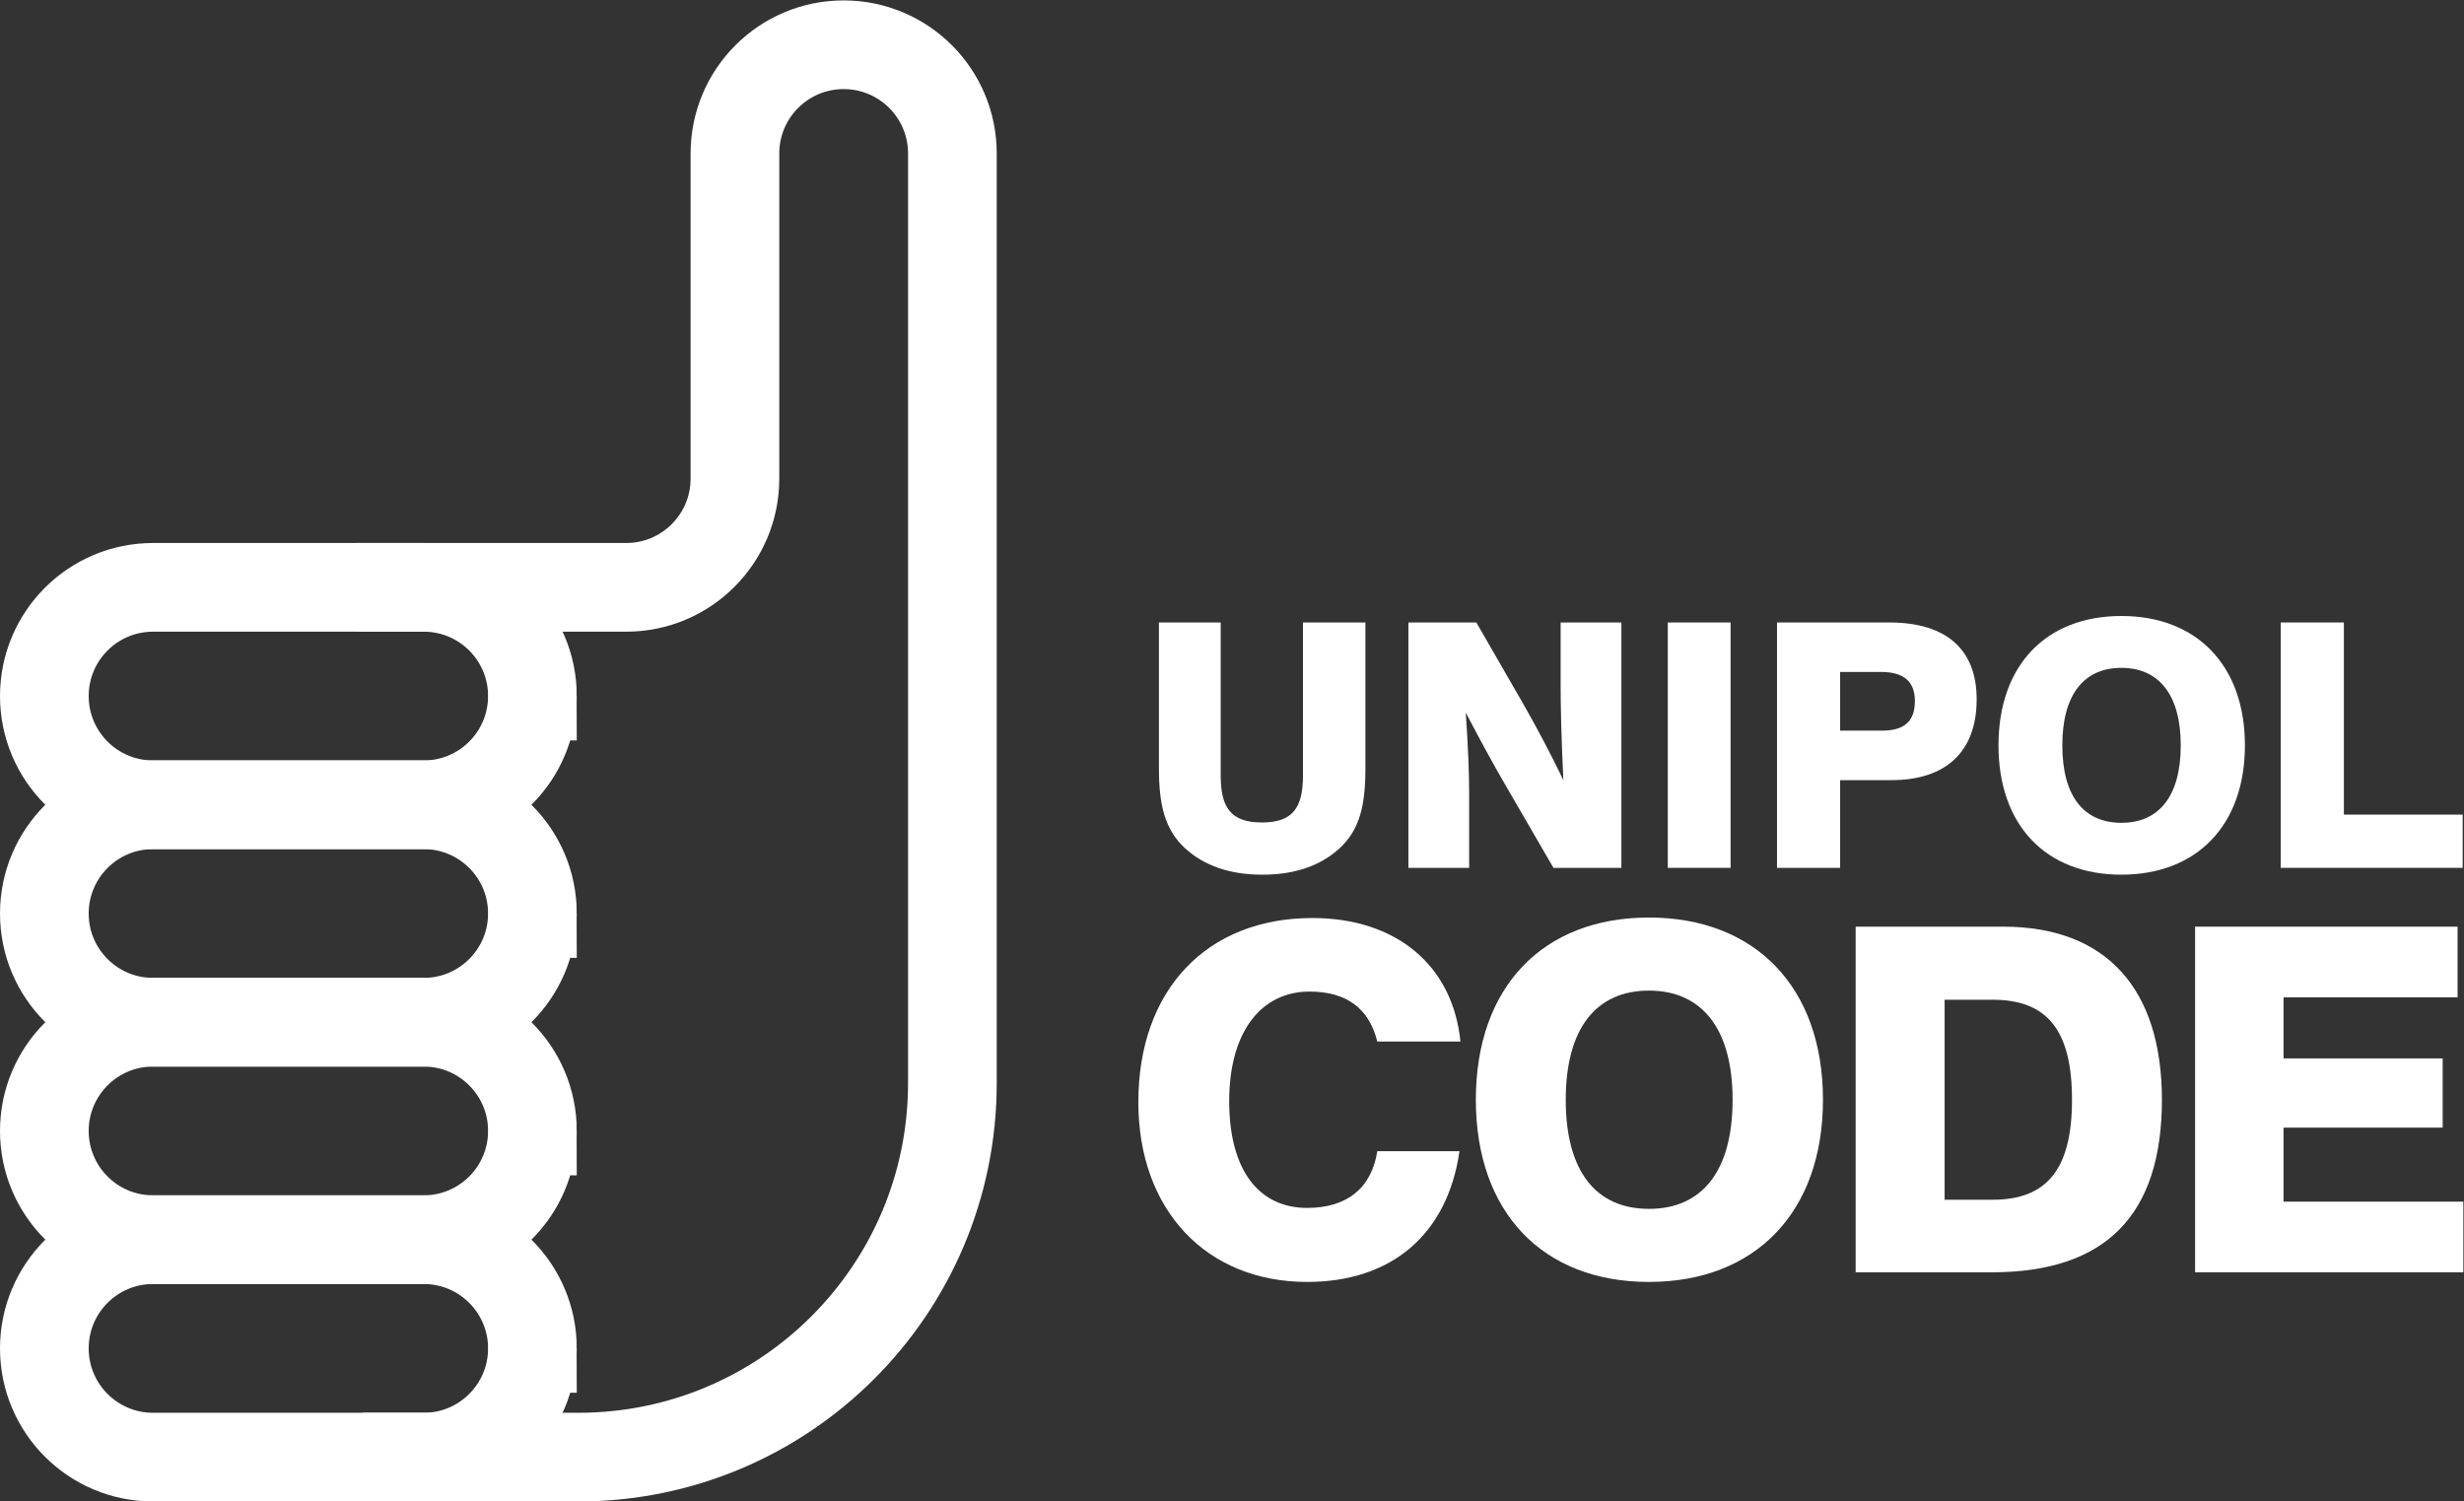
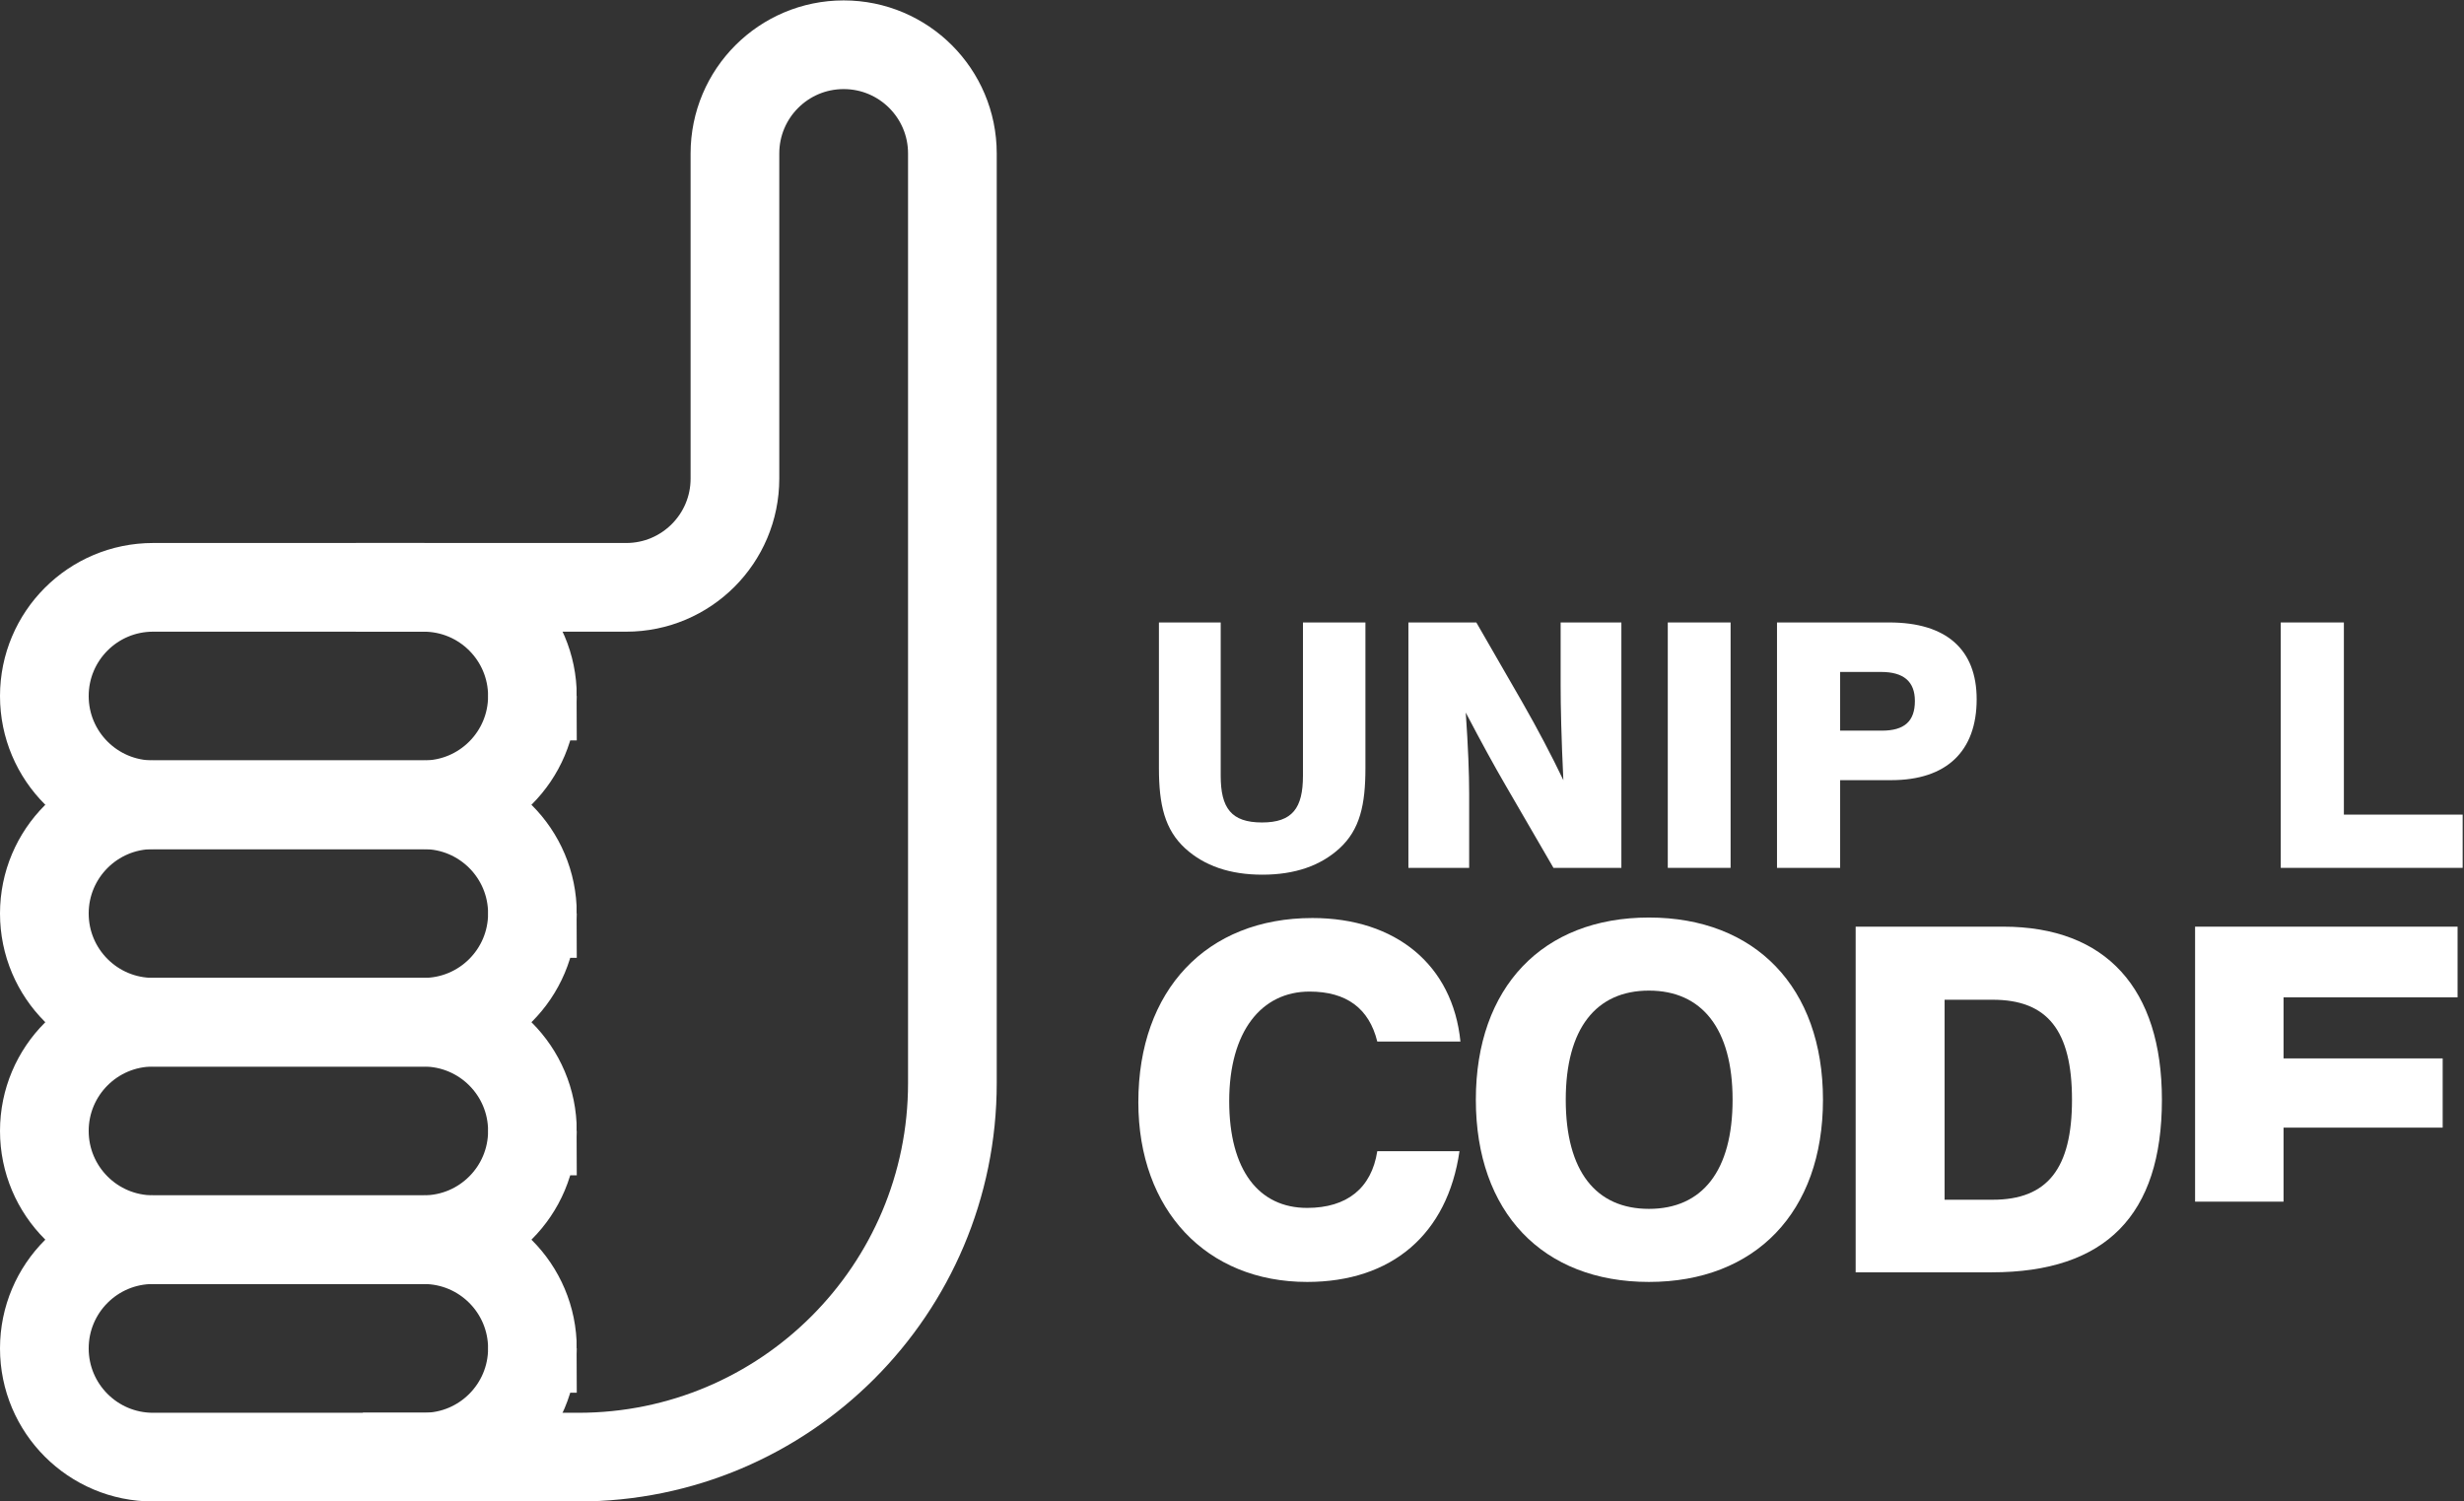
<svg xmlns="http://www.w3.org/2000/svg" viewBox="0 0 351.827 214.4" height="214.4" width="351.827" xml:space="preserve" id="svg2" version="1.1">
  <rect x="0" y="0" width="351.827" height="214.4" fill="#333333" stroke="none" />
  <defs id="defs6" />
  <g transform="matrix(1.333,0,0,-1.333,0,214.4)" id="g10">
    <g transform="scale(0.1)" id="g12">
      <path id="path14" style="fill:none;stroke:#ffffff;stroke-width:95;stroke-linecap:butt;stroke-linejoin:miter;stroke-miterlimit:4;stroke-dasharray:none;stroke-opacity:1" d="m 381.246,979.238 h 289.531 c 64.317,0 116.465,52.132 116.465,116.482 v 0 58.4 289.88 c 0,64.32 52.129,116.47 116.465,116.47 v 0 c 64.336,0 116.463,-52.15 116.463,-116.47 v -289.88 -273.124 -432.824 0 C 1020.17,226.879 840.777,47.5 619.508,47.5 H 388.715" />
      <path id="path16" style="fill:#ffffff;fill-opacity:1;fill-rule:nonzero;stroke:none" d="M 1307.58,941.609 V 777.453 c 0,-34.738 11.34,-50.09 44.24,-50.09 32.54,0 43.87,15.352 43.87,50.09 v 164.156 h 66.91 V 785.5 c 0,-39.121 -5.85,-65.812 -27.79,-85.918 -20.47,-18.644 -47.89,-28.156 -82.62,-28.156 -34.73,0 -62.16,9.512 -82.63,28.156 -21.93,20.106 -28.15,46.797 -28.15,85.918 v 156.109 h 66.17" />
      <path id="path18" style="fill:#ffffff;fill-opacity:1;fill-rule:nonzero;stroke:none" d="m 1508.64,941.609 h 72.76 l 49.72,-86.281 c 16.09,-28.152 30.71,-55.933 43.5,-82.633 -2.19,45.703 -2.91,79.707 -2.91,101.641 v 67.273 h 65.07 V 678.742 h -72.76 l -51.55,88.836 c -11.7,20.117 -25.96,46.07 -42.4,77.512 2.56,-36.559 3.65,-65.813 3.65,-87.012 v -79.336 h -65.08 v 262.867" />
      <path id="path20" style="fill:#ffffff;fill-opacity:1;fill-rule:nonzero;stroke:none" d="m 1786.48,941.609 h 67.28 V 678.742 h -67.28 v 262.867" />
      <path id="path22" style="fill:#ffffff;fill-opacity:1;fill-rule:nonzero;stroke:none" d="m 2015.71,825.715 c 24.12,0 35.46,9.867 35.46,31.805 0,20.839 -12.06,31.074 -36.2,31.074 h -43.87 v -62.879 z m -112.24,115.894 h 120.28 c 61.05,0 93.59,-28.882 93.59,-82.261 0,-55.578 -32.17,-86.653 -91.39,-86.653 h -54.85 v -93.953 h -67.63 v 262.867" />
-       <path id="path24" style="fill:#ffffff;fill-opacity:1;fill-rule:nonzero;stroke:none" d="m 2272.33,727.004 c 40.59,0 63.62,28.875 63.62,82.988 0,54.11 -23.4,82.992 -63.62,82.992 -40.21,0 -63.24,-28.882 -63.24,-82.992 0,-54.472 23.03,-82.988 63.24,-82.988 z m 0,221.551 c 80.8,0 132.36,-53.012 132.36,-138.563 0,-85.558 -51.56,-138.566 -132.36,-138.566 -80.8,0 -131.61,53.008 -131.61,138.566 0,85.551 50.81,138.563 131.61,138.563" />
      <path id="path26" style="fill:#ffffff;fill-opacity:1;fill-rule:nonzero;stroke:none" d="m 2443.06,941.609 h 67.63 V 735.773 h 127.23 v -57.031 h -194.86 v 262.867" />
      <path id="path28" style="fill:#ffffff;fill-opacity:1;fill-rule:nonzero;stroke:none" d="m 1400.11,235.172 c -107.63,0 -180.76,76.726 -180.76,192.598 0,119.992 73.13,197.23 186.43,197.23 89.6,0 150.37,-50.461 158.6,-132.34 h -89.08 c -8.76,35.52 -32.97,53.551 -72.61,53.551 -51.5,0 -86.01,-42.731 -86.01,-117.41 0,-74.16 31.93,-114.332 83.43,-114.332 42.75,0 69.01,21.121 75.19,60.769 h 88.06 c -12.87,-89.09 -72.61,-140.066 -163.25,-140.066" />
      <path id="path30" style="fill:#ffffff;fill-opacity:1;fill-rule:nonzero;stroke:none" d="m 1766.28,313.441 c 57.16,0 89.61,40.68 89.61,116.899 0,76.219 -32.97,116.91 -89.61,116.91 -56.66,0 -89.1,-40.691 -89.1,-116.91 0,-76.731 32.44,-116.899 89.1,-116.899 z m 0,312.086 c 113.81,0 186.43,-74.675 186.43,-195.187 0,-120.5 -72.62,-195.168 -186.43,-195.168 -113.82,0 -185.4,74.668 -185.4,195.168 0,120.512 71.58,195.187 185.4,195.187" />
      <path id="path32" style="fill:#ffffff;fill-opacity:1;fill-rule:nonzero;stroke:none" d="m 2134.5,323.219 c 58.7,0 84.96,33.48 84.96,107.121 0,74.16 -26.26,107.121 -84.96,107.121 H 2083 V 323.219 Z m -146.78,292.523 h 158.11 c 110.2,0 169.94,-66.433 169.94,-185.402 0,-123.59 -60.25,-184.871 -182.3,-184.871 h -145.75 v 370.273" />
-       <path id="path34" style="fill:#ffffff;fill-opacity:1;fill-rule:nonzero;stroke:none" d="m 2351.31,615.742 h 281.18 v -75.703 h -186.43 v -65.41 h 170.47 v -74.16 h -170.47 v -79.297 h 192.61 v -75.703 h -287.36 v 370.273" />
+       <path id="path34" style="fill:#ffffff;fill-opacity:1;fill-rule:nonzero;stroke:none" d="m 2351.31,615.742 h 281.18 v -75.703 h -186.43 v -65.41 h 170.47 v -74.16 h -170.47 v -79.297 h 192.61 h -287.36 v 370.273" />
      <path id="path36" style="fill:none;stroke:#ffffff;stroke-width:95;stroke-linecap:butt;stroke-linejoin:miter;stroke-miterlimit:4;stroke-dasharray:none;stroke-opacity:1" d="m 570.313,862.773 c 0,-64.335 -52.149,-116.464 -116.465,-116.464 H 163.965 C 99.648,746.309 47.5,798.438 47.5,862.773 v 0 c 0,64.336 52.148,116.465 116.465,116.465 h 289.883 c 64.316,0 116.465,-52.129 116.465,-116.465 z" />
      <path id="path38" style="fill:none;stroke:#ffffff;stroke-width:95;stroke-linecap:butt;stroke-linejoin:miter;stroke-miterlimit:4;stroke-dasharray:none;stroke-opacity:1" d="m 570.313,629.844 c 0,-64.332 -52.149,-116.465 -116.465,-116.465 H 163.965 C 99.648,513.379 47.5,565.512 47.5,629.844 v 0 c 0,64.336 52.148,116.465 116.465,116.465 h 289.883 c 64.316,0 116.465,-52.129 116.465,-116.465 z" />
      <path id="path40" style="fill:none;stroke:#ffffff;stroke-width:95;stroke-linecap:butt;stroke-linejoin:miter;stroke-miterlimit:4;stroke-dasharray:none;stroke-opacity:1" d="m 570.313,396.922 c 0,-64.344 -52.149,-116.473 -116.465,-116.473 H 163.965 C 99.648,280.449 47.5,332.578 47.5,396.922 v 0 c 0,64.328 52.148,116.457 116.465,116.457 h 289.883 c 64.316,0 116.465,-52.129 116.465,-116.457 z" />
      <path id="path42" style="fill:none;stroke:#ffffff;stroke-width:95;stroke-linecap:butt;stroke-linejoin:miter;stroke-miterlimit:4;stroke-dasharray:none;stroke-opacity:1" d="M 570.313,163.969 C 570.313,99.629 518.164,47.5 453.848,47.5 H 163.965 C 99.648,47.5 47.5,99.629 47.5,163.969 v 0 c 0,64.351 52.148,116.48 116.465,116.48 h 289.883 c 64.316,0 116.465,-52.129 116.465,-116.48 z" />
    </g>
  </g>
</svg>